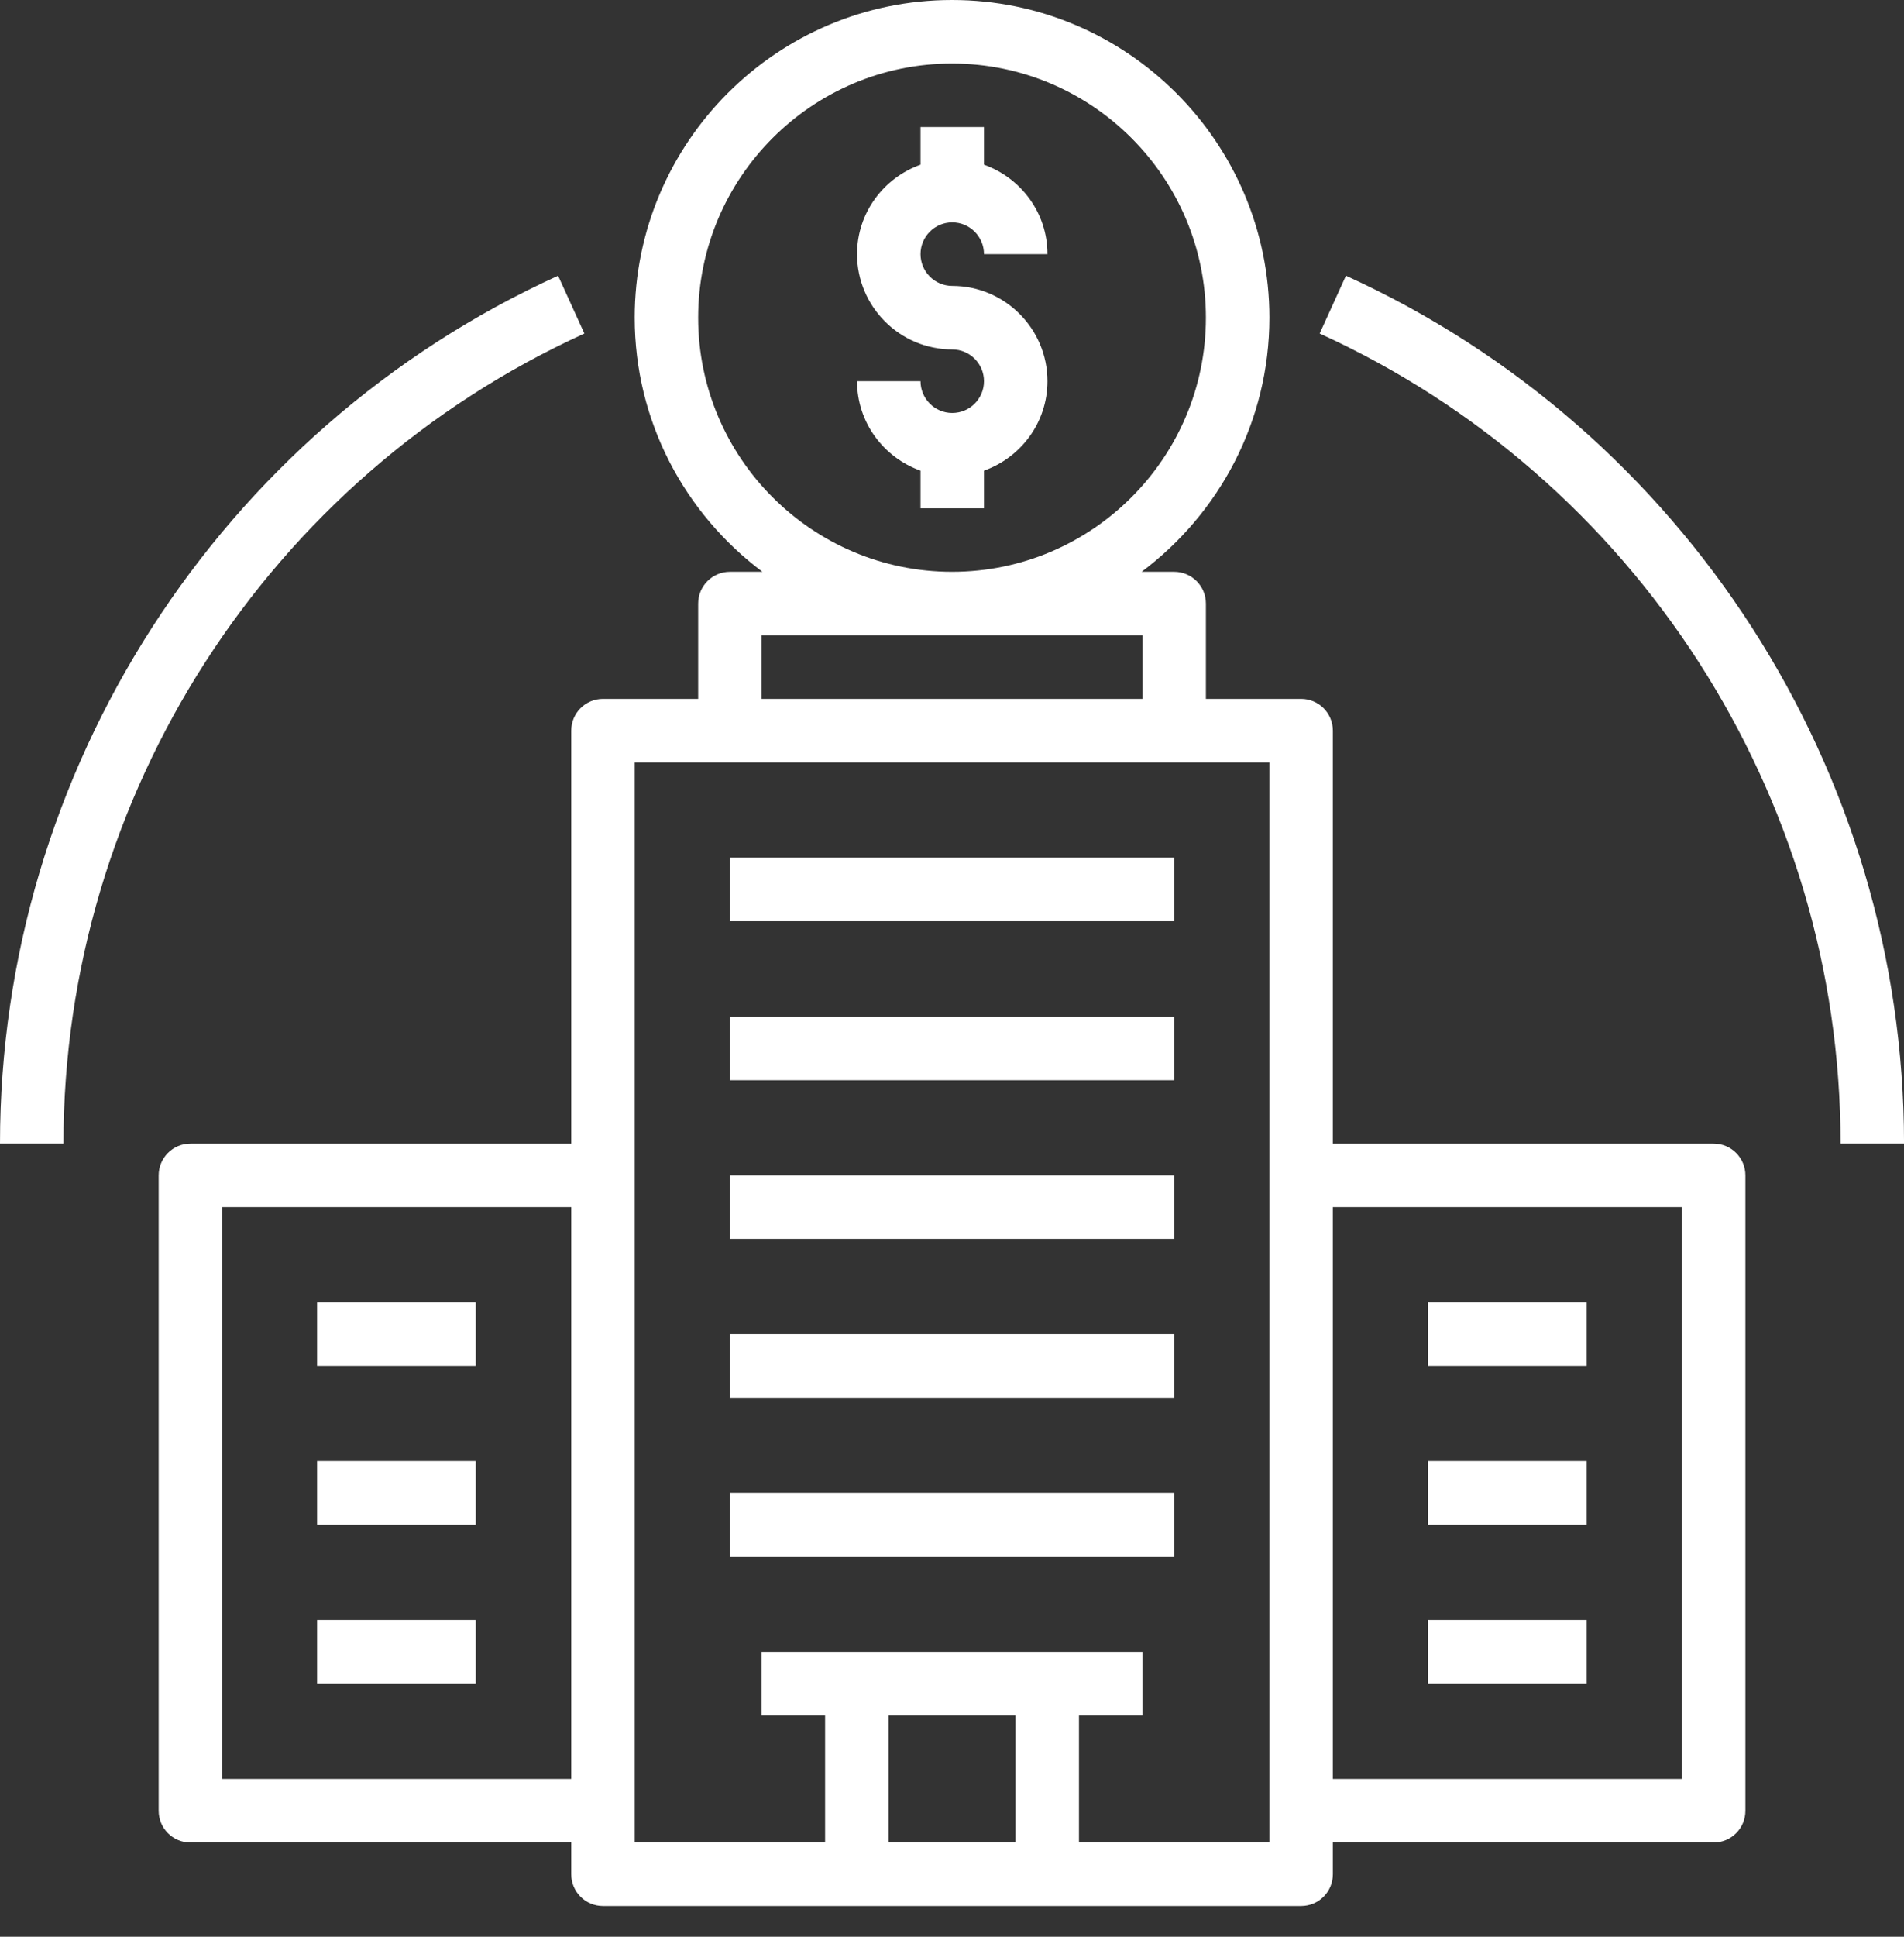
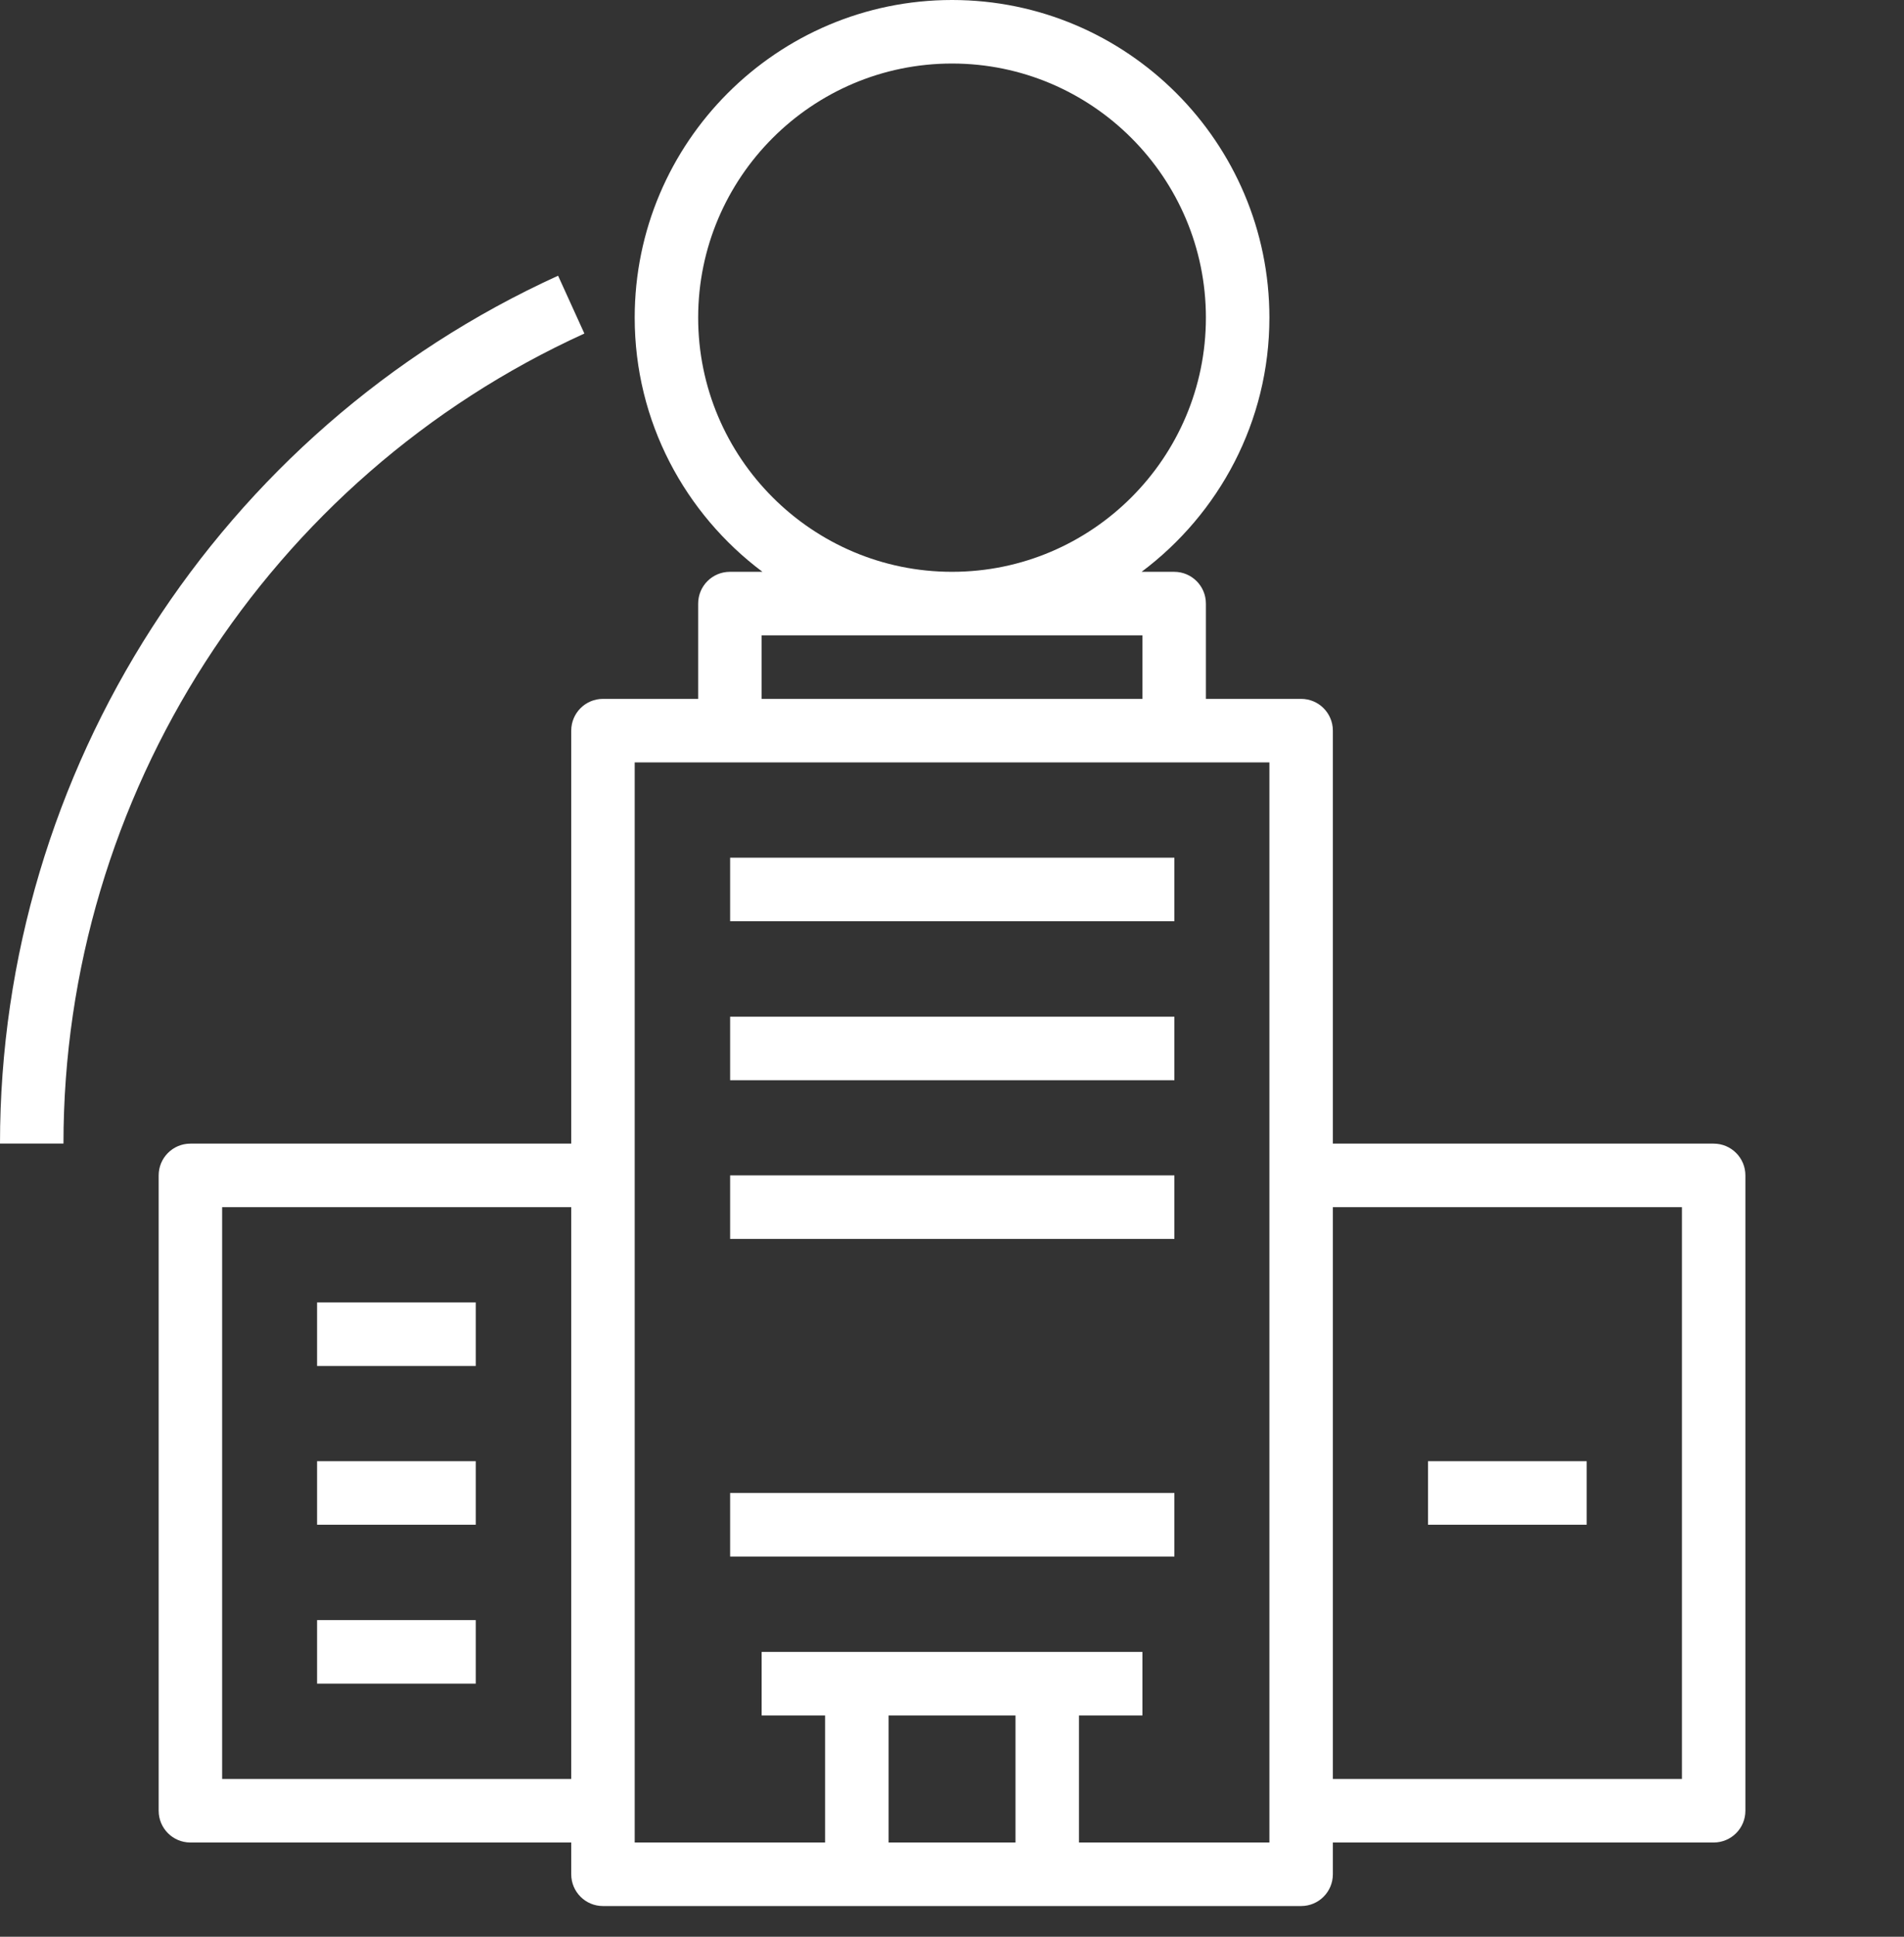
<svg xmlns="http://www.w3.org/2000/svg" width="60" height="61" viewBox="0 0 60 61" fill="none">
  <rect x="0" y="0" width="60" height="61" fill="#333333" stroke="none" />
  <path d="M18.001 23.013V36.02H6C5.447 36.02 5 36.468 5 37.02V57.031C5 57.584 5.447 58.032 6 58.032H18.001V59.032C18.001 59.585 18.448 60.033 19.001 60.033H41.002C41.555 60.033 42.002 59.585 42.002 59.032V58.032H54.002C54.555 58.032 55.002 57.584 55.002 57.031V37.02C55.002 36.468 54.555 36.02 54.002 36.02H42.002V23.013C42.002 22.46 41.555 22.012 41.002 22.012H38.001V19.011C38.001 18.458 37.554 18.01 37.001 18.01H35.975C38.413 16.184 40.002 13.28 40.002 10.005C40.002 4.488 35.515 0 30.001 0C24.487 0 20.001 4.488 20.001 10.005C20.001 13.28 21.589 16.184 24.027 18.01H23.001C22.448 18.01 22.001 18.458 22.001 19.011V22.012H19.001C18.448 22.012 18.001 22.46 18.001 23.013ZM18.001 56.031H7V38.021H18.001V56.031ZM42.002 38.021H53.002V56.031H42.002V38.021ZM32.001 58.032H28.001V54.03H32.001V58.032ZM22.001 10.005C22.001 5.592 25.59 2.001 30.001 2.001C34.412 2.001 38.001 5.592 38.001 10.005C38.001 14.419 34.412 18.01 30.001 18.01C25.59 18.01 22.001 14.419 22.001 10.005ZM24.001 20.011H36.001V22.012H24.001V20.011ZM20.001 24.013H40.002V58.032H34.001V54.03H36.001V52.029H24.001V54.03H26.001V58.032H20.001V24.013Z" fill="white" />
-   <path d="M30.008 13.007C29.456 13.007 29.008 12.558 29.008 12.006H27.008C27.008 13.309 27.847 14.41 29.008 14.824V16.009H31.008V14.824C32.169 14.41 33.008 13.309 33.008 12.006C33.008 10.351 31.662 9.005 30.008 9.005C29.456 9.005 29.008 8.555 29.008 8.004C29.008 7.453 29.456 7.004 30.008 7.004C30.56 7.004 31.008 7.453 31.008 8.004H33.008C33.008 6.701 32.169 5.601 31.008 5.187V4.002H29.008V5.187C27.847 5.601 27.008 6.701 27.008 8.004C27.008 9.659 28.354 11.006 30.008 11.006C30.56 11.006 31.008 11.455 31.008 12.006C31.008 12.558 30.56 13.007 30.008 13.007Z" fill="white" />
  <path d="M23.008 27.014H37.008V29.015H23.008V27.014Z" fill="white" />
  <path d="M23.008 32.022H37.008V34.023H23.008V32.022Z" fill="white" />
  <path d="M23.008 37.02H37.008V39.021H23.008V37.02Z" fill="white" />
-   <path d="M23.008 42.022H37.008V44.023H23.008V42.022Z" fill="white" />
  <path d="M23.008 47.023H37.008V49.025H23.008V47.023Z" fill="white" />
  <path d="M9.992 41.022H14.992V43.023H9.992V41.022Z" fill="white" />
  <path d="M9.992 46.022H14.992V48.023H9.992V46.022Z" fill="white" />
  <path d="M9.992 51.027H14.992V53.028H9.992V51.027Z" fill="white" />
-   <path d="M45 41.022H50V43.023H45V41.022Z" fill="white" />
  <path d="M45 46.022H50V48.023H45V46.022Z" fill="white" />
-   <path d="M45 51.027H50V53.028H45V51.027Z" fill="white" />
-   <path d="M42.414 8.684L41.586 10.505C51.557 15.046 58.001 25.061 58.001 36.018H60.001C60.001 24.278 53.098 13.548 42.414 8.684Z" fill="white" />
  <path d="M18.415 10.505L17.587 8.684C6.902 13.548 0 24.278 0 36.018H2C2 25.061 8.443 15.046 18.415 10.505Z" fill="white" />
</svg>